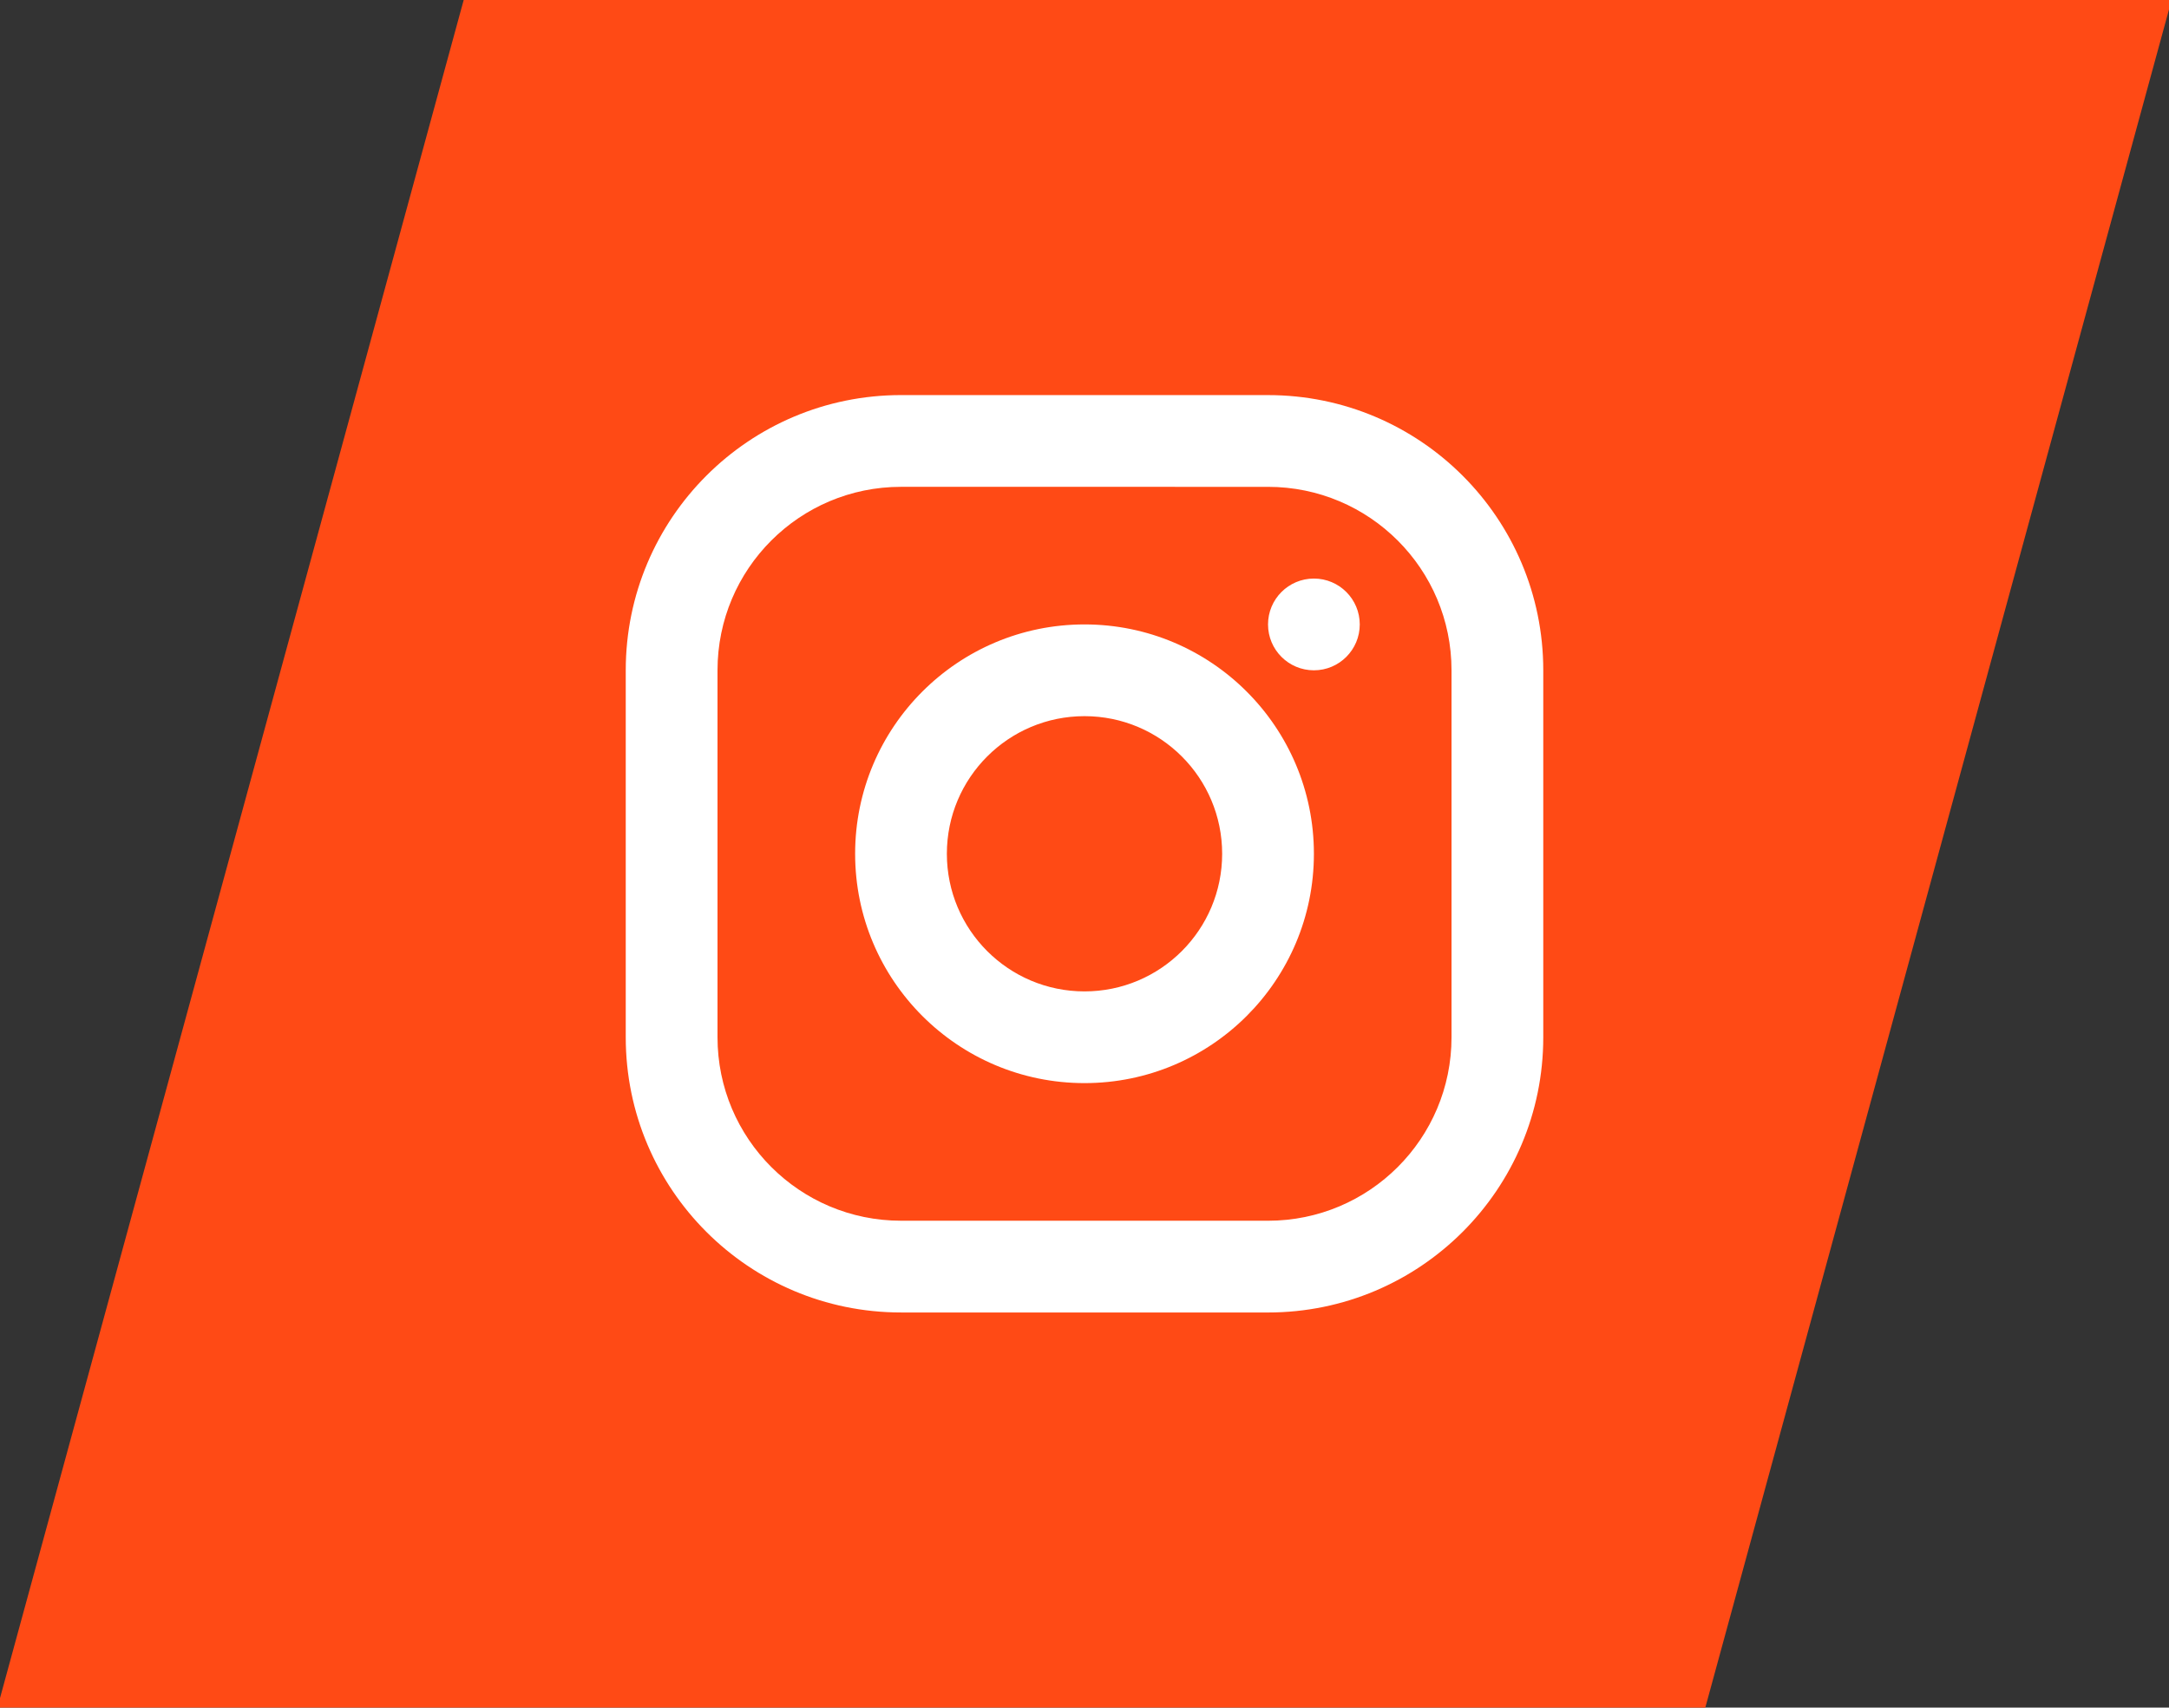
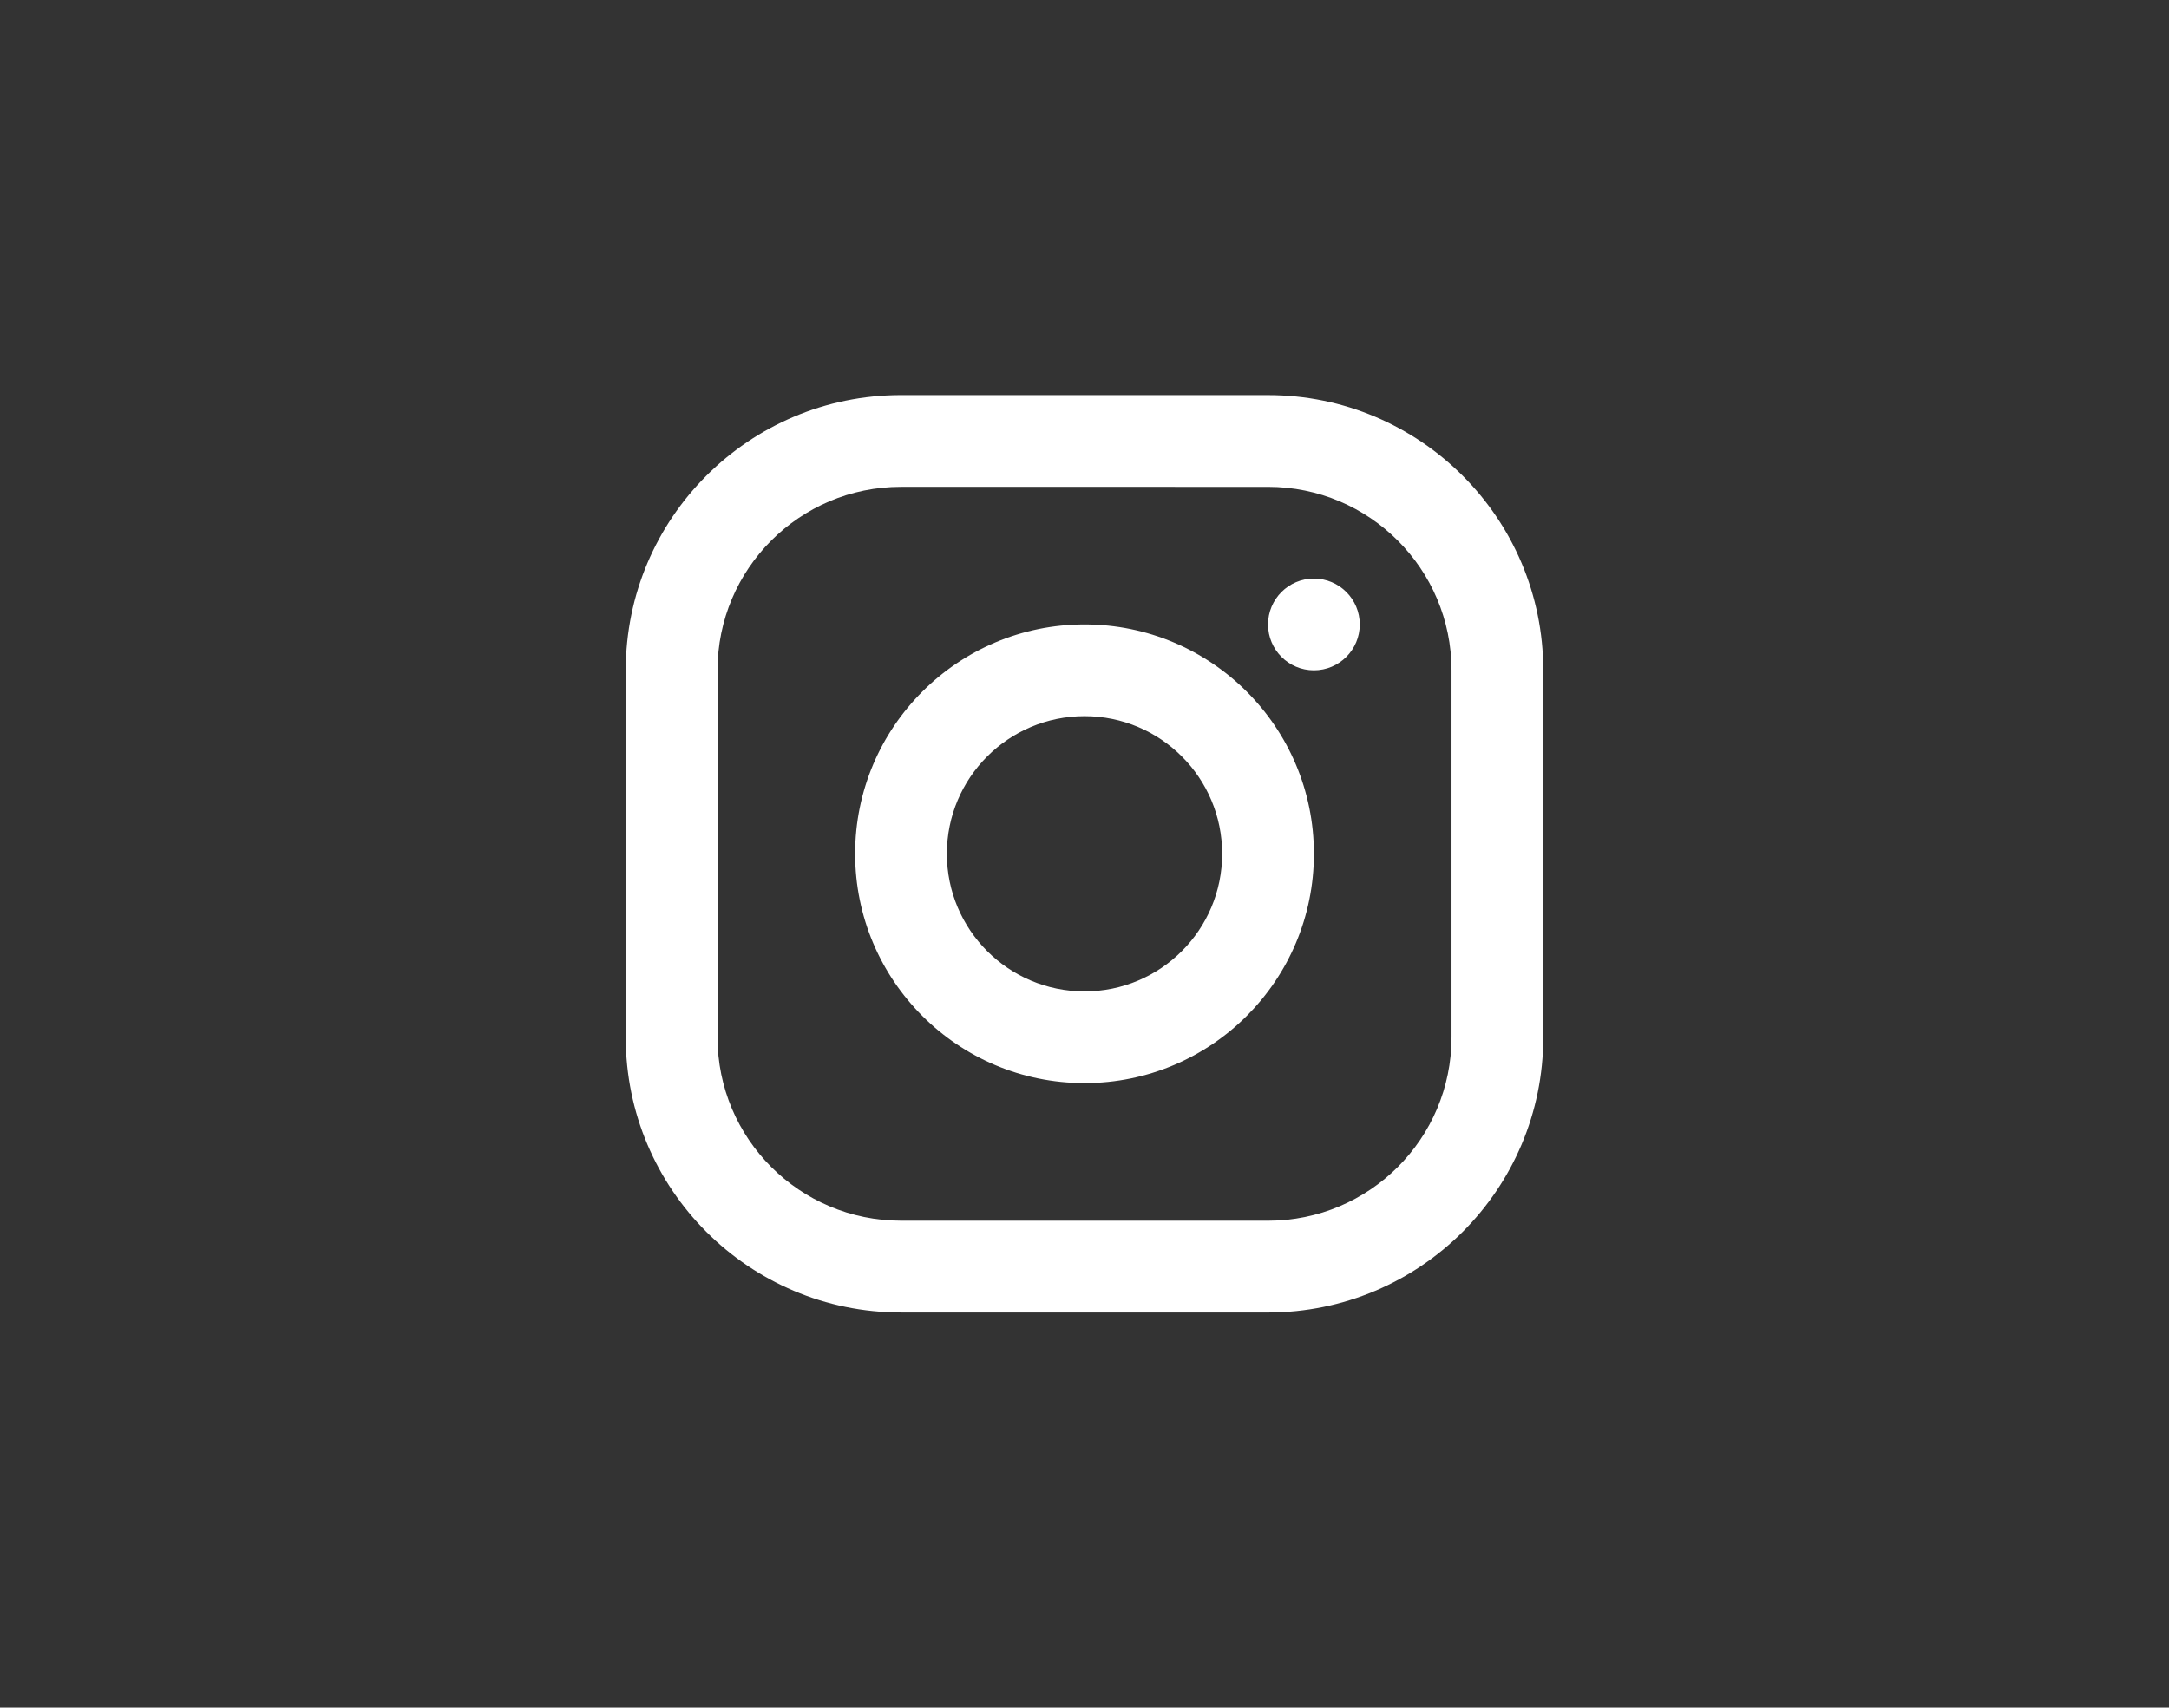
<svg xmlns="http://www.w3.org/2000/svg" xml:space="preserve" width="127px" height="100px" version="1.1" shape-rendering="geometricPrecision" text-rendering="geometricPrecision" image-rendering="optimizeQuality" fill-rule="evenodd" clip-rule="evenodd" viewBox="0 0 127000 100000">
  <rect x="0" y="0" width="127000" height="100000" fill="#333333" stroke="none" />
  <g id="Warstwa_x0020_1">
-     <polygon fill="#FF4A15" points="27150,0 127151,0 99850,100000 -151,100000 " />
    <path fill="white" d="M52757 23138l21489 0c8901,0 16116,7215 16116,16117l0 21491c0,8900 -7215,16117 -16116,16117l-21489 -1c-8902,0 -16118,-7216 -16118,-16118l0 -21490c0,-8902 7216,-16117 16118,-16117l0 1zm0 5372c-5935,0 -10745,4810 -10745,10744l0 21490c0,5934 4810,10745 10745,10745l21489 1c5934,0 10744,-4810 10744,-10744l0 -21491c0,-5934 -4810,-10744 -10744,-10744l-21489 -1zm10744 34920c-7418,0 -13431,-6013 -13431,-13430 0,-7417 6013,-13432 13431,-13432 7418,0 13431,6015 13431,13432 0,7417 -6013,13430 -13431,13430zm0 -5371c4451,0 8059,-3609 8059,-8059 0,-4452 -3608,-8060 -8059,-8060 -4451,0 -8060,3608 -8060,8060 0,4450 3609,8059 8060,8059zm13431 -18804c-1484,0 -2686,-1203 -2686,-2687 0,-1482 1202,-2686 2686,-2686 1483,0 2685,1204 2685,2686 0,1484 -1202,2687 -2685,2687z" />
  </g>
</svg>